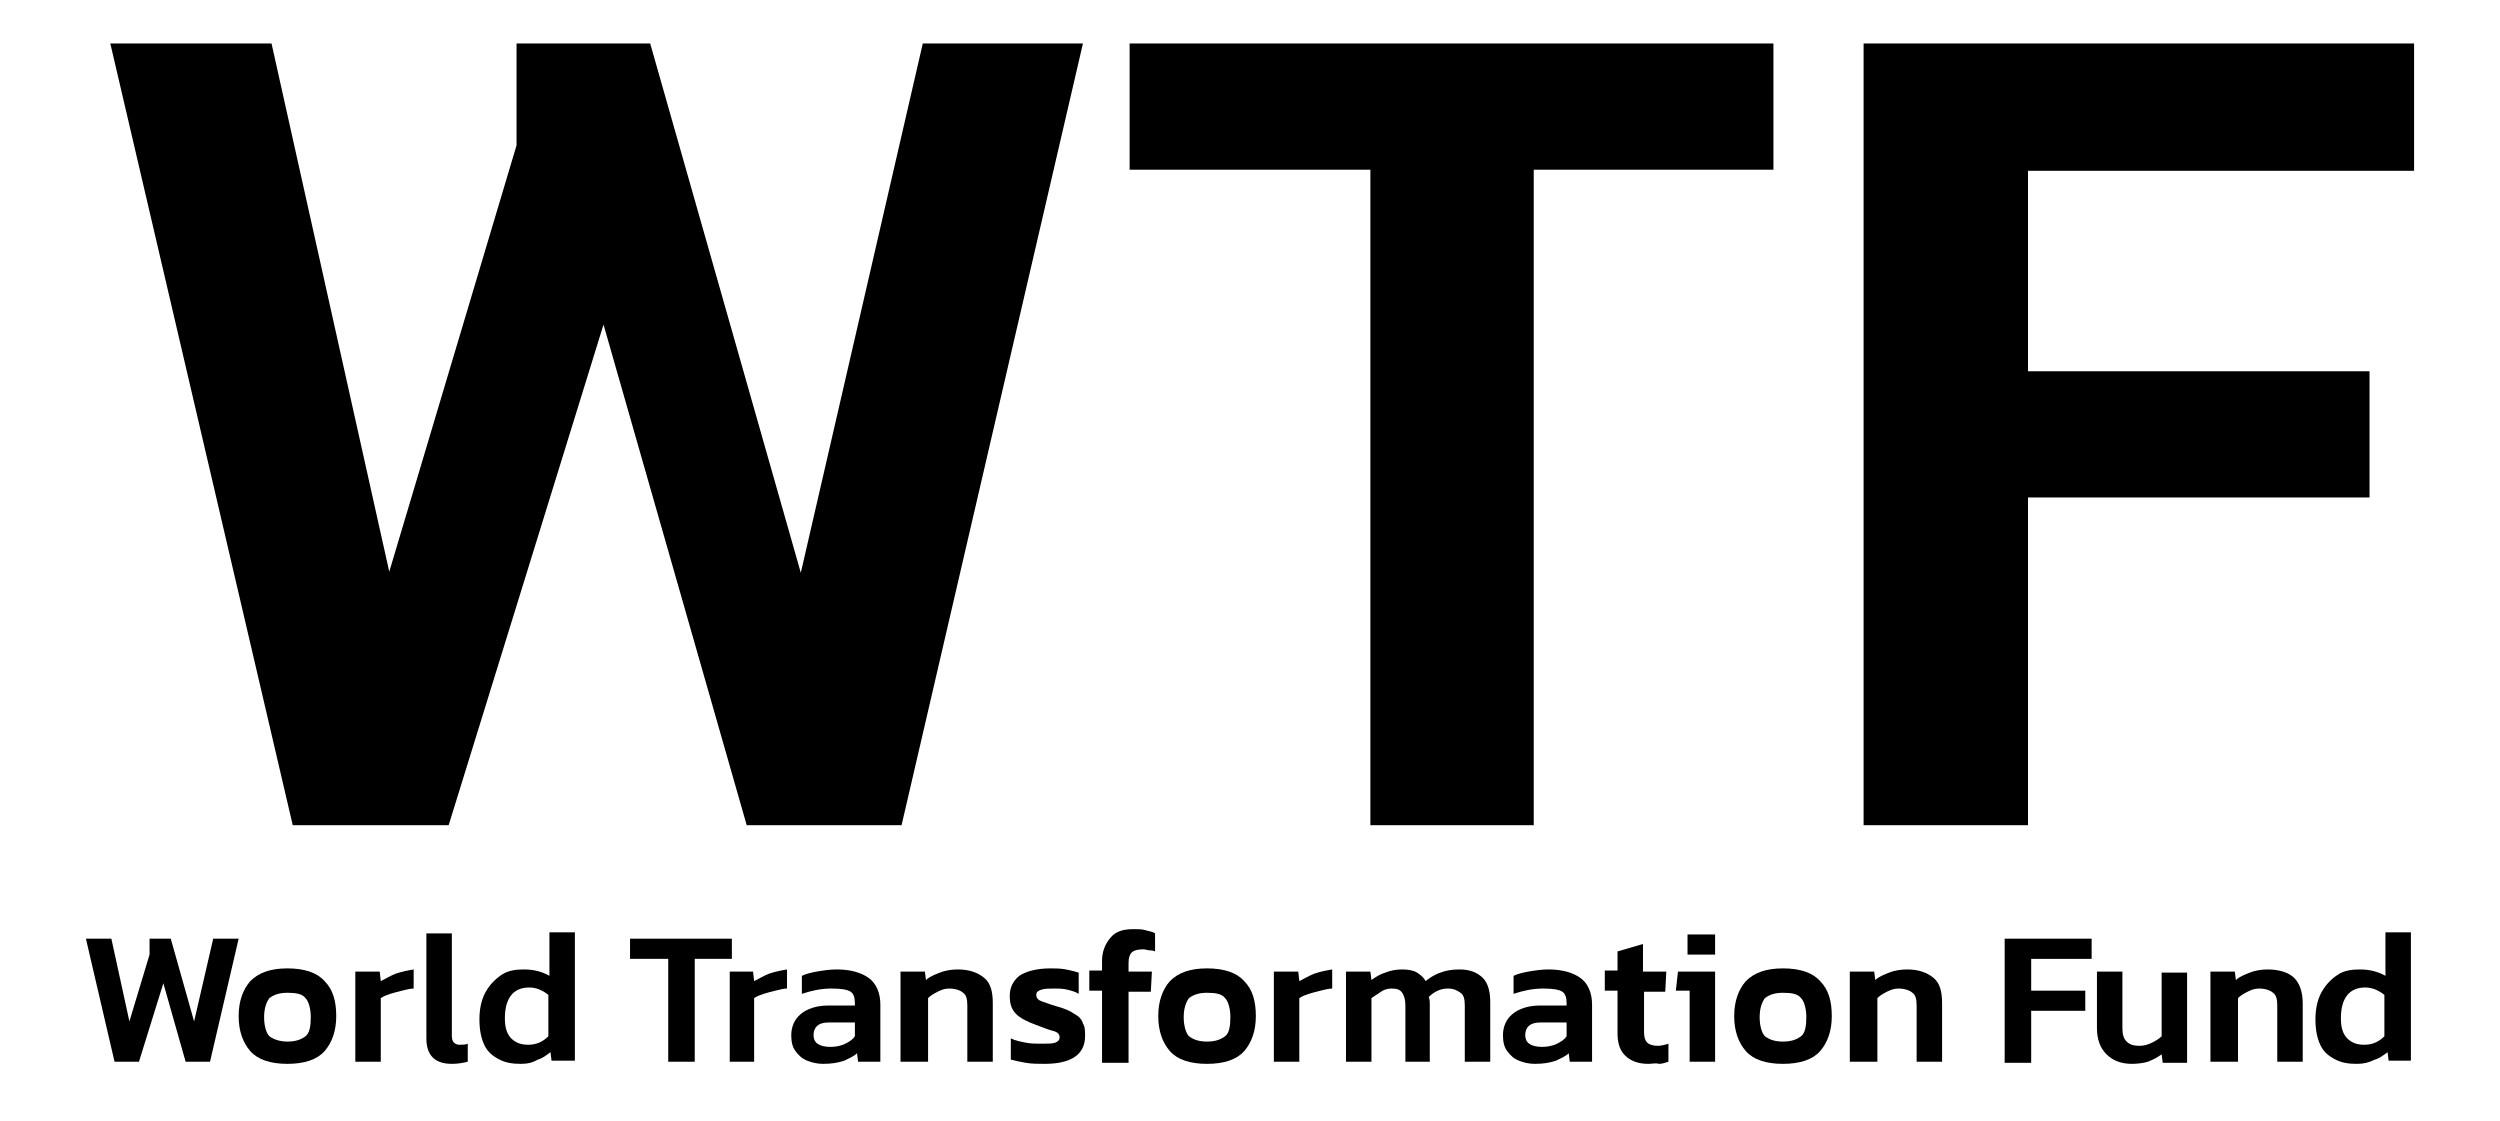
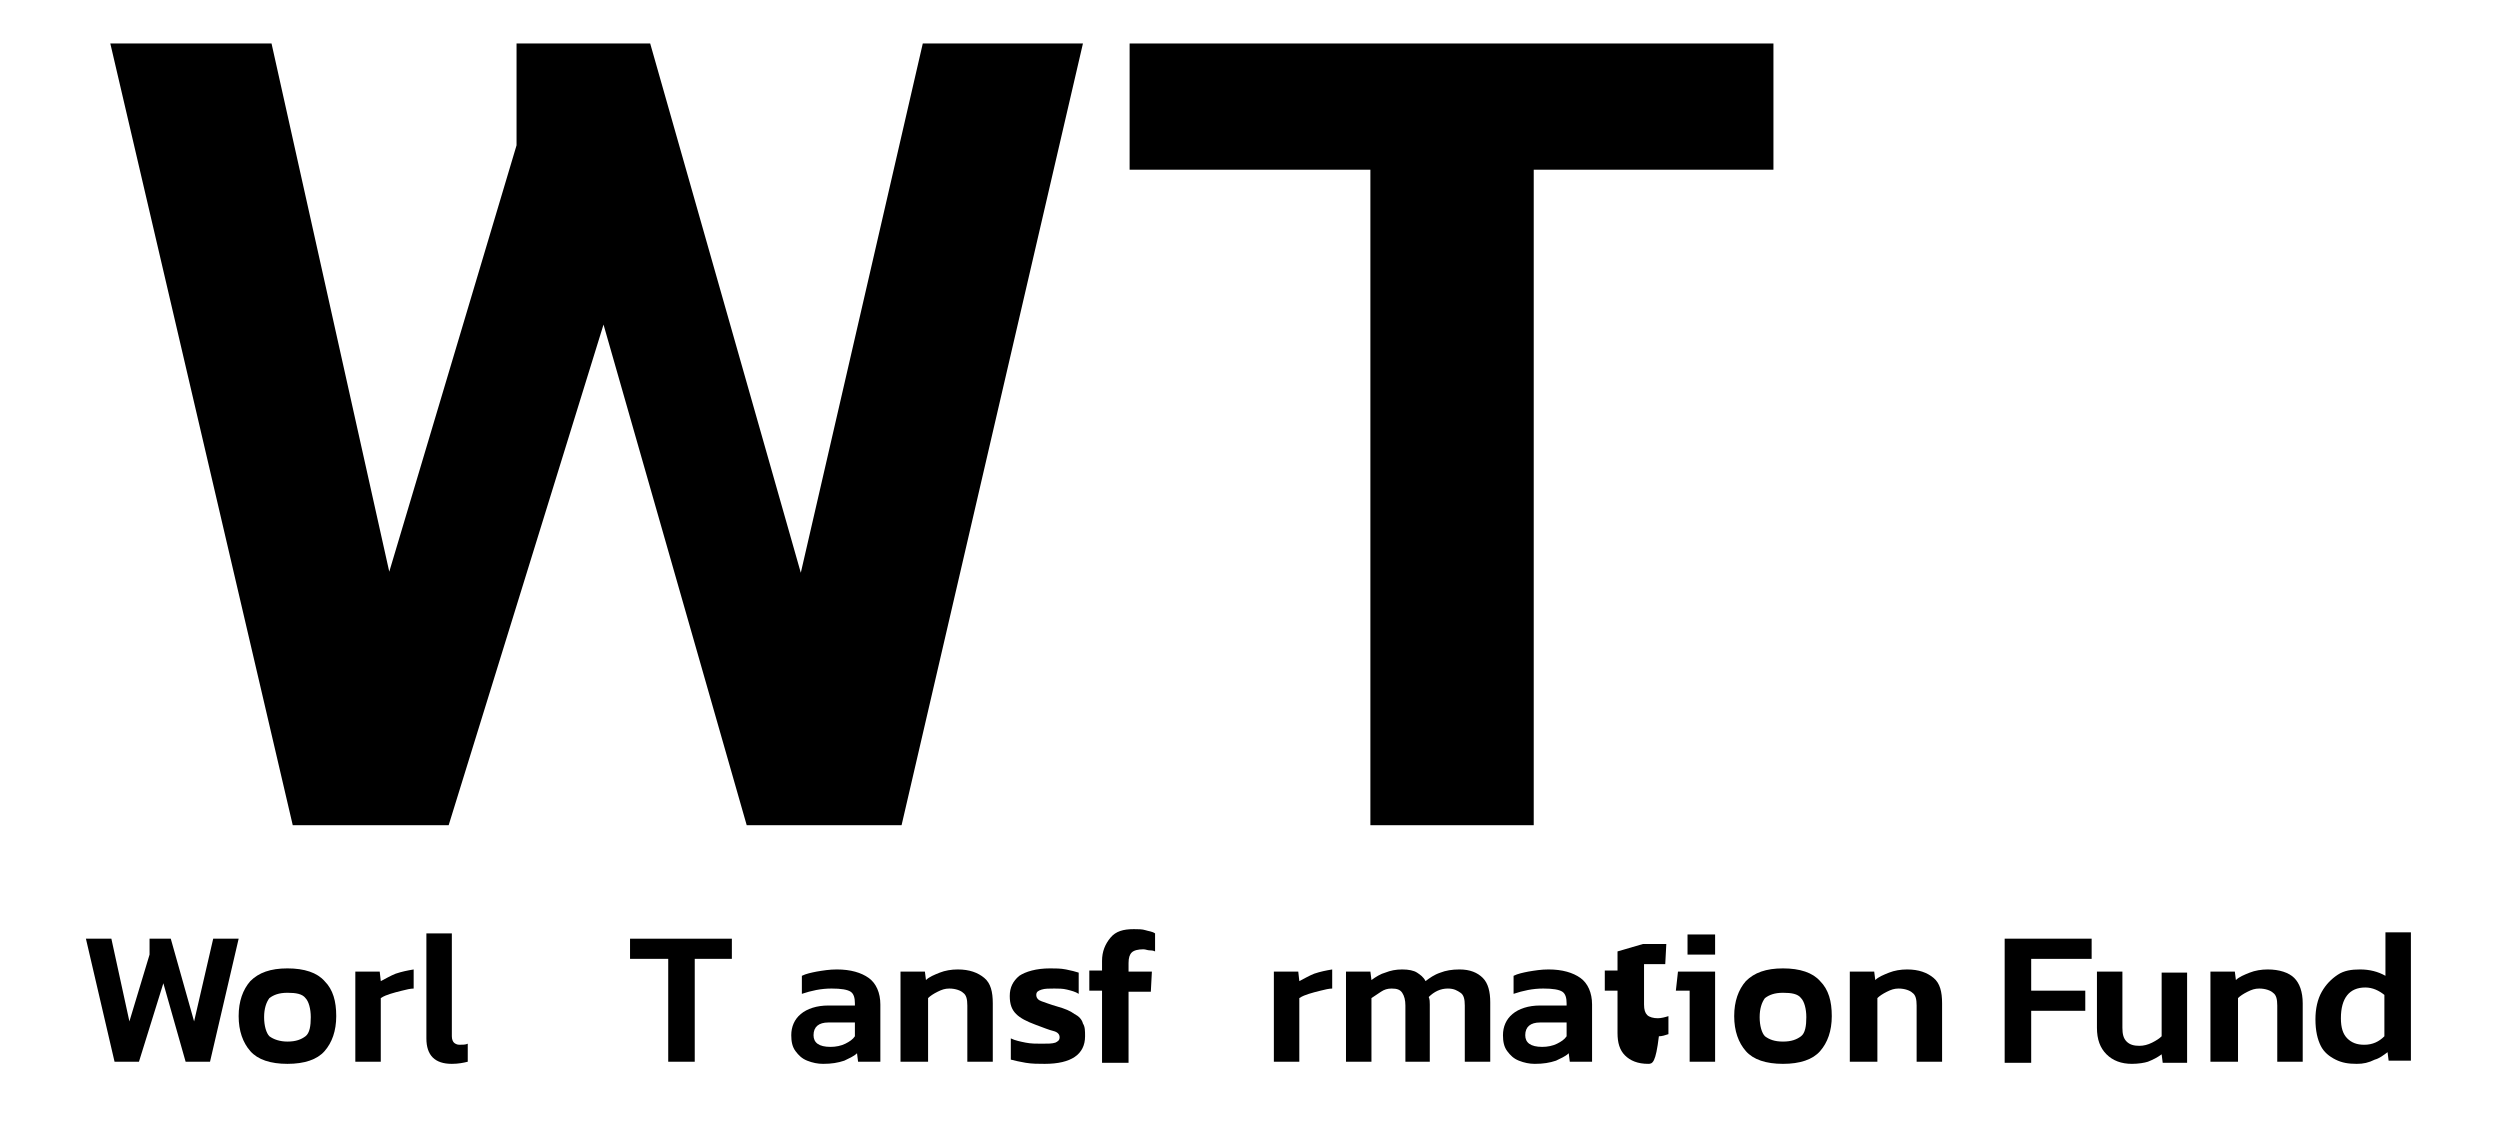
<svg xmlns="http://www.w3.org/2000/svg" version="1.1" id="Layer_1" x="0px" y="0px" viewBox="0 0 235.7 105.7" style="enable-background:new 0 0 235.7 105.7;" xml:space="preserve">
  <g>
    <path d="M27.6,77.8L10.4,4.1h15.2l11.1,49.8l12-40.2V4.1h12.6L75.5,54L87,4.1h15.1L85,77.8H70.4L56.9,30.6L42.3,77.8H27.6z" />
    <path d="M129.2,77.8V16h-22.7V4.1h60.7V16h-22.6v61.8H129.2z" />
-     <path d="M175.7,77.8V4.1h51.9v12h-36.4V35h32.2v11.9h-32.2v30.9H175.7z" />
  </g>
  <g>
    <path d="M10.8,100.1L8.1,88.5h2.4l1.7,7.8l1.9-6.3v-1.5h2l2.2,7.8l1.8-7.8h2.4l-2.7,11.6h-2.3l-2.1-7.4l-2.3,7.4H10.8z" />
    <path d="M27.1,100.3c-1.6,0-2.8-0.4-3.5-1.2c-0.7-0.8-1.1-1.9-1.1-3.3s0.4-2.5,1.1-3.3c0.8-0.8,1.9-1.2,3.5-1.2   c1.6,0,2.8,0.4,3.5,1.2c0.8,0.8,1.1,1.9,1.1,3.3s-0.4,2.5-1.1,3.3C29.9,99.9,28.7,100.3,27.1,100.3z M27.1,98.2   c0.8,0,1.3-0.2,1.7-0.5s0.5-1,0.5-1.8s-0.2-1.5-0.5-1.8c-0.3-0.4-0.9-0.5-1.7-0.5c-0.8,0-1.3,0.2-1.7,0.5c-0.3,0.4-0.5,1-0.5,1.8   s0.2,1.5,0.5,1.8C25.8,98,26.4,98.2,27.1,98.2z" />
    <path d="M33.5,100.1v-8.5h2.3l0.1,0.9c0.4-0.2,0.9-0.5,1.4-0.7c0.6-0.2,1.1-0.3,1.7-0.4v1.8c-0.3,0-0.7,0.1-1.1,0.2   c-0.4,0.1-0.8,0.2-1.1,0.3s-0.6,0.2-0.9,0.4v6H33.5z" />
    <path d="M42.6,100.3c-0.8,0-1.4-0.2-1.8-0.6c-0.4-0.4-0.6-1-0.6-1.8v-9.9h2.4v9.7c0,0.3,0.1,0.5,0.2,0.6c0.1,0.1,0.3,0.2,0.5,0.2   c0.3,0,0.6,0,0.8-0.1v1.7C43.7,100.2,43.2,100.3,42.6,100.3z" />
-     <path d="M49.1,100.3c-0.8,0-1.4-0.1-2-0.4c-0.6-0.3-1.1-0.7-1.4-1.3s-0.5-1.4-0.5-2.5c0-1,0.2-1.9,0.6-2.6c0.4-0.7,0.9-1.2,1.5-1.6   s1.3-0.5,2.1-0.5c0.9,0,1.7,0.2,2.4,0.6v-4.1h2.4v12.1H52l-0.1-0.8c-0.4,0.3-0.8,0.6-1.2,0.7C50.2,100.2,49.7,100.3,49.1,100.3z    M49.8,98.5c0.8,0,1.4-0.3,1.9-0.8v-3.9c-0.5-0.4-1.1-0.7-1.8-0.7c-1.5,0-2.3,1-2.3,2.9c0,0.9,0.2,1.5,0.6,1.9   C48.6,98.3,49.1,98.5,49.8,98.5z" />
    <path d="M63,100.1v-9.7h-3.6v-1.9H69v1.9h-3.5v9.7H63z" />
-     <path d="M68.8,100.1v-8.5H71l0.1,0.9c0.4-0.2,0.9-0.5,1.4-0.7c0.6-0.2,1.1-0.3,1.7-0.4v1.8c-0.3,0-0.7,0.1-1.1,0.2   c-0.4,0.1-0.8,0.2-1.1,0.3s-0.6,0.2-0.9,0.4v6H68.8z" />
    <path d="M77.6,100.3c-0.5,0-1-0.1-1.5-0.3c-0.5-0.2-0.8-0.5-1.1-0.9s-0.4-0.9-0.4-1.5c0-0.8,0.3-1.5,0.9-2c0.6-0.5,1.5-0.8,2.6-0.8   h2.5v-0.2c0-0.5-0.1-0.9-0.4-1.1s-0.9-0.3-1.8-0.3c-1,0-1.9,0.2-2.8,0.5v-1.7c0.4-0.2,0.9-0.3,1.4-0.4c0.6-0.1,1.2-0.2,1.9-0.2   c1.3,0,2.3,0.3,3,0.8c0.7,0.5,1.1,1.4,1.1,2.5v5.4h-2.1l-0.1-0.8c-0.3,0.3-0.8,0.5-1.2,0.7C79,100.2,78.4,100.3,77.6,100.3z    M78.3,98.7c0.5,0,1-0.1,1.4-0.3c0.4-0.2,0.7-0.4,0.9-0.7v-1.3h-2.5c-0.9,0-1.4,0.4-1.4,1.2C76.7,98.3,77.2,98.7,78.3,98.7z" />
    <path d="M84.9,100.1v-8.5h2.3l0.1,0.8c0.3-0.3,0.8-0.5,1.3-0.7c0.5-0.2,1.1-0.3,1.7-0.3c1.1,0,1.9,0.3,2.5,0.8s0.8,1.3,0.8,2.4v5.5   h-2.4v-5.3c0-0.6-0.1-1-0.4-1.2c-0.2-0.2-0.7-0.4-1.3-0.4c-0.4,0-0.7,0.1-1.1,0.3s-0.7,0.4-0.9,0.6v6H84.9z" />
    <path d="M98.5,100.3c-0.6,0-1.2,0-1.8-0.1c-0.6-0.1-1-0.2-1.4-0.3v-2c0.4,0.2,0.9,0.3,1.4,0.4c0.5,0.1,1,0.1,1.5,0.1   c0.6,0,1,0,1.3-0.1c0.2-0.1,0.4-0.2,0.4-0.5c0-0.3-0.2-0.5-0.6-0.6c-0.4-0.1-0.9-0.3-1.7-0.6c-0.8-0.3-1.4-0.6-1.8-1   s-0.6-0.9-0.6-1.7c0-0.8,0.3-1.4,0.9-1.9c0.6-0.4,1.6-0.7,2.9-0.7c0.5,0,1,0,1.5,0.1c0.5,0.1,0.9,0.2,1.2,0.3v2   c-0.3-0.2-0.7-0.3-1.1-0.4c-0.4-0.1-0.8-0.1-1.2-0.1c-0.5,0-0.9,0-1.2,0.1c-0.3,0.1-0.5,0.2-0.5,0.5c0,0.3,0.2,0.5,0.5,0.6   c0.3,0.1,0.8,0.3,1.5,0.5c0.7,0.2,1.2,0.4,1.6,0.7c0.4,0.2,0.7,0.5,0.8,0.9c0.2,0.3,0.2,0.7,0.2,1.2   C102.3,99.4,101,100.3,98.5,100.3z" />
    <path d="M103.9,100.1v-6.7h-1.2v-1.9h1.2v-0.9c0-0.9,0.3-1.6,0.8-2.2c0.5-0.6,1.2-0.8,2.2-0.8c0.4,0,0.8,0,1.1,0.1   c0.3,0.1,0.6,0.1,0.9,0.3v1.7c-0.2-0.1-0.4-0.1-0.5-0.1c-0.2,0-0.4-0.1-0.6-0.1c-0.5,0-0.9,0.1-1.1,0.3c-0.2,0.2-0.3,0.5-0.3,1v0.8   h2.2l-0.1,1.9h-2.1v6.7H103.9z" />
-     <path d="M113.8,100.3c-1.6,0-2.8-0.4-3.5-1.2c-0.7-0.8-1.1-1.9-1.1-3.3s0.4-2.5,1.1-3.3c0.8-0.8,1.9-1.2,3.5-1.2   c1.6,0,2.8,0.4,3.5,1.2c0.8,0.8,1.1,1.9,1.1,3.3s-0.4,2.5-1.1,3.3C116.6,99.9,115.4,100.3,113.8,100.3z M113.8,98.2   c0.8,0,1.3-0.2,1.7-0.5s0.5-1,0.5-1.8s-0.2-1.5-0.5-1.8c-0.3-0.4-0.9-0.5-1.7-0.5c-0.8,0-1.3,0.2-1.7,0.5c-0.3,0.4-0.5,1-0.5,1.8   s0.2,1.5,0.5,1.8C112.5,98,113,98.2,113.8,98.2z" />
    <path d="M120.1,100.1v-8.5h2.3l0.1,0.9c0.4-0.2,0.9-0.5,1.4-0.7c0.6-0.2,1.1-0.3,1.7-0.4v1.8c-0.3,0-0.7,0.1-1.1,0.2   c-0.4,0.1-0.8,0.2-1.1,0.3s-0.6,0.2-0.9,0.4v6H120.1z" />
    <path d="M126.9,100.1v-8.5h2.3l0.1,0.8c0.4-0.3,0.9-0.6,1.3-0.7c0.5-0.2,1-0.3,1.6-0.3c0.6,0,1.1,0.1,1.4,0.3   c0.3,0.2,0.6,0.4,0.8,0.8c0.4-0.3,0.8-0.6,1.4-0.8c0.5-0.2,1.1-0.3,1.8-0.3c1,0,1.7,0.3,2.2,0.8c0.5,0.5,0.7,1.3,0.7,2.3v5.6h-2.4   v-5.3c0-0.6-0.1-1-0.4-1.2s-0.6-0.4-1.2-0.4c-0.7,0-1.3,0.3-1.8,0.8c0.1,0.2,0.1,0.5,0.1,0.7v5.4h-2.3v-5.3c0-0.5-0.1-0.9-0.3-1.2   c-0.2-0.3-0.5-0.4-1-0.4c-0.4,0-0.7,0.1-1,0.3c-0.3,0.2-0.6,0.4-0.9,0.6v6H126.9z" />
    <path d="M144.7,100.3c-0.5,0-1-0.1-1.5-0.3c-0.5-0.2-0.8-0.5-1.1-0.9s-0.4-0.9-0.4-1.5c0-0.8,0.3-1.5,0.9-2   c0.6-0.5,1.5-0.8,2.6-0.8h2.5v-0.2c0-0.5-0.1-0.9-0.4-1.1s-0.9-0.3-1.8-0.3c-1,0-1.9,0.2-2.8,0.5v-1.7c0.4-0.2,0.9-0.3,1.4-0.4   c0.6-0.1,1.2-0.2,1.9-0.2c1.3,0,2.3,0.3,3,0.8c0.7,0.5,1.1,1.4,1.1,2.5v5.4h-2.1l-0.1-0.8c-0.3,0.3-0.8,0.5-1.2,0.7   C146.1,100.2,145.5,100.3,144.7,100.3z M145.4,98.7c0.5,0,1-0.1,1.4-0.3c0.4-0.2,0.7-0.4,0.9-0.7v-1.3h-2.5c-0.9,0-1.4,0.4-1.4,1.2   C143.8,98.3,144.3,98.7,145.4,98.7z" />
-     <path d="M155.4,100.3c-1,0-1.7-0.3-2.2-0.8c-0.5-0.5-0.7-1.2-0.7-2.1v-4h-1.2v-1.9h1.2v-1.8l2.4-0.7v2.6h2.2l-0.1,1.9h-2v3.8   c0,0.5,0.1,0.8,0.3,1c0.2,0.2,0.6,0.3,1,0.3c0.3,0,0.7-0.1,1-0.2v1.7c-0.3,0.1-0.6,0.2-0.9,0.2   C156.1,100.2,155.8,100.3,155.4,100.3z" />
+     <path d="M155.4,100.3c-1,0-1.7-0.3-2.2-0.8c-0.5-0.5-0.7-1.2-0.7-2.1v-4h-1.2v-1.9h1.2v-1.8l2.4-0.7h2.2l-0.1,1.9h-2v3.8   c0,0.5,0.1,0.8,0.3,1c0.2,0.2,0.6,0.3,1,0.3c0.3,0,0.7-0.1,1-0.2v1.7c-0.3,0.1-0.6,0.2-0.9,0.2   C156.1,100.2,155.8,100.3,155.4,100.3z" />
    <path d="M159.3,100.1v-6.7h-1.3l0.2-1.8h3.5v8.5H159.3z M159.1,90v-1.9h2.6V90H159.1z" />
    <path d="M168.1,100.3c-1.6,0-2.8-0.4-3.5-1.2c-0.7-0.8-1.1-1.9-1.1-3.3s0.4-2.5,1.1-3.3c0.8-0.8,1.9-1.2,3.5-1.2   c1.6,0,2.8,0.4,3.5,1.2c0.8,0.8,1.1,1.9,1.1,3.3s-0.4,2.5-1.1,3.3C170.9,99.9,169.7,100.3,168.1,100.3z M168.1,98.2   c0.8,0,1.3-0.2,1.7-0.5s0.5-1,0.5-1.8s-0.2-1.5-0.5-1.8c-0.3-0.4-0.9-0.5-1.7-0.5c-0.8,0-1.3,0.2-1.7,0.5c-0.3,0.4-0.5,1-0.5,1.8   s0.2,1.5,0.5,1.8C166.8,98,167.3,98.2,168.1,98.2z" />
    <path d="M174.4,100.1v-8.5h2.3l0.1,0.8c0.3-0.3,0.8-0.5,1.3-0.7c0.5-0.2,1.1-0.3,1.7-0.3c1.1,0,1.9,0.3,2.5,0.8s0.8,1.3,0.8,2.4   v5.5h-2.4v-5.3c0-0.6-0.1-1-0.4-1.2c-0.2-0.2-0.7-0.4-1.3-0.4c-0.4,0-0.7,0.1-1.1,0.3s-0.7,0.4-0.9,0.6v6H174.4z" />
    <path d="M189,100.1V88.5h8.2v1.9h-5.7v3h5.1v1.9h-5.1v4.9H189z" />
    <path d="M201,100.3c-1,0-1.8-0.3-2.4-0.9c-0.6-0.6-0.9-1.4-0.9-2.5v-5.3h2.4v5.3c0,0.6,0.1,1,0.4,1.3c0.3,0.3,0.7,0.4,1.2,0.4   c0.4,0,0.8-0.1,1.2-0.3c0.4-0.2,0.7-0.4,0.9-0.6v-6h2.4v8.5h-2.3l-0.1-0.8c-0.4,0.3-0.8,0.5-1.3,0.7   C202.2,100.2,201.6,100.3,201,100.3z" />
    <path d="M208.4,100.1v-8.5h2.3l0.1,0.8c0.3-0.3,0.8-0.5,1.3-0.7c0.5-0.2,1.1-0.3,1.7-0.3c1.1,0,2,0.3,2.5,0.8s0.8,1.3,0.8,2.4v5.5   h-2.4v-5.3c0-0.6-0.1-1-0.4-1.2c-0.2-0.2-0.7-0.4-1.3-0.4c-0.4,0-0.7,0.1-1.1,0.3s-0.7,0.4-0.9,0.6v6H208.4z" />
    <path d="M222.2,100.3c-0.8,0-1.4-0.1-2-0.4c-0.6-0.3-1.1-0.7-1.4-1.3s-0.5-1.4-0.5-2.5c0-1,0.2-1.9,0.6-2.6s0.9-1.2,1.5-1.6   s1.3-0.5,2.1-0.5c0.9,0,1.7,0.2,2.4,0.6v-4.1h2.4v12.1h-2.1l-0.1-0.8c-0.4,0.3-0.8,0.6-1.2,0.7   C223.3,100.2,222.8,100.3,222.2,100.3z M222.9,98.5c0.8,0,1.4-0.3,1.9-0.8v-3.9c-0.5-0.4-1.1-0.7-1.8-0.7c-1.5,0-2.3,1-2.3,2.9   c0,0.9,0.2,1.5,0.6,1.9C221.7,98.3,222.2,98.5,222.9,98.5z" />
  </g>
</svg>